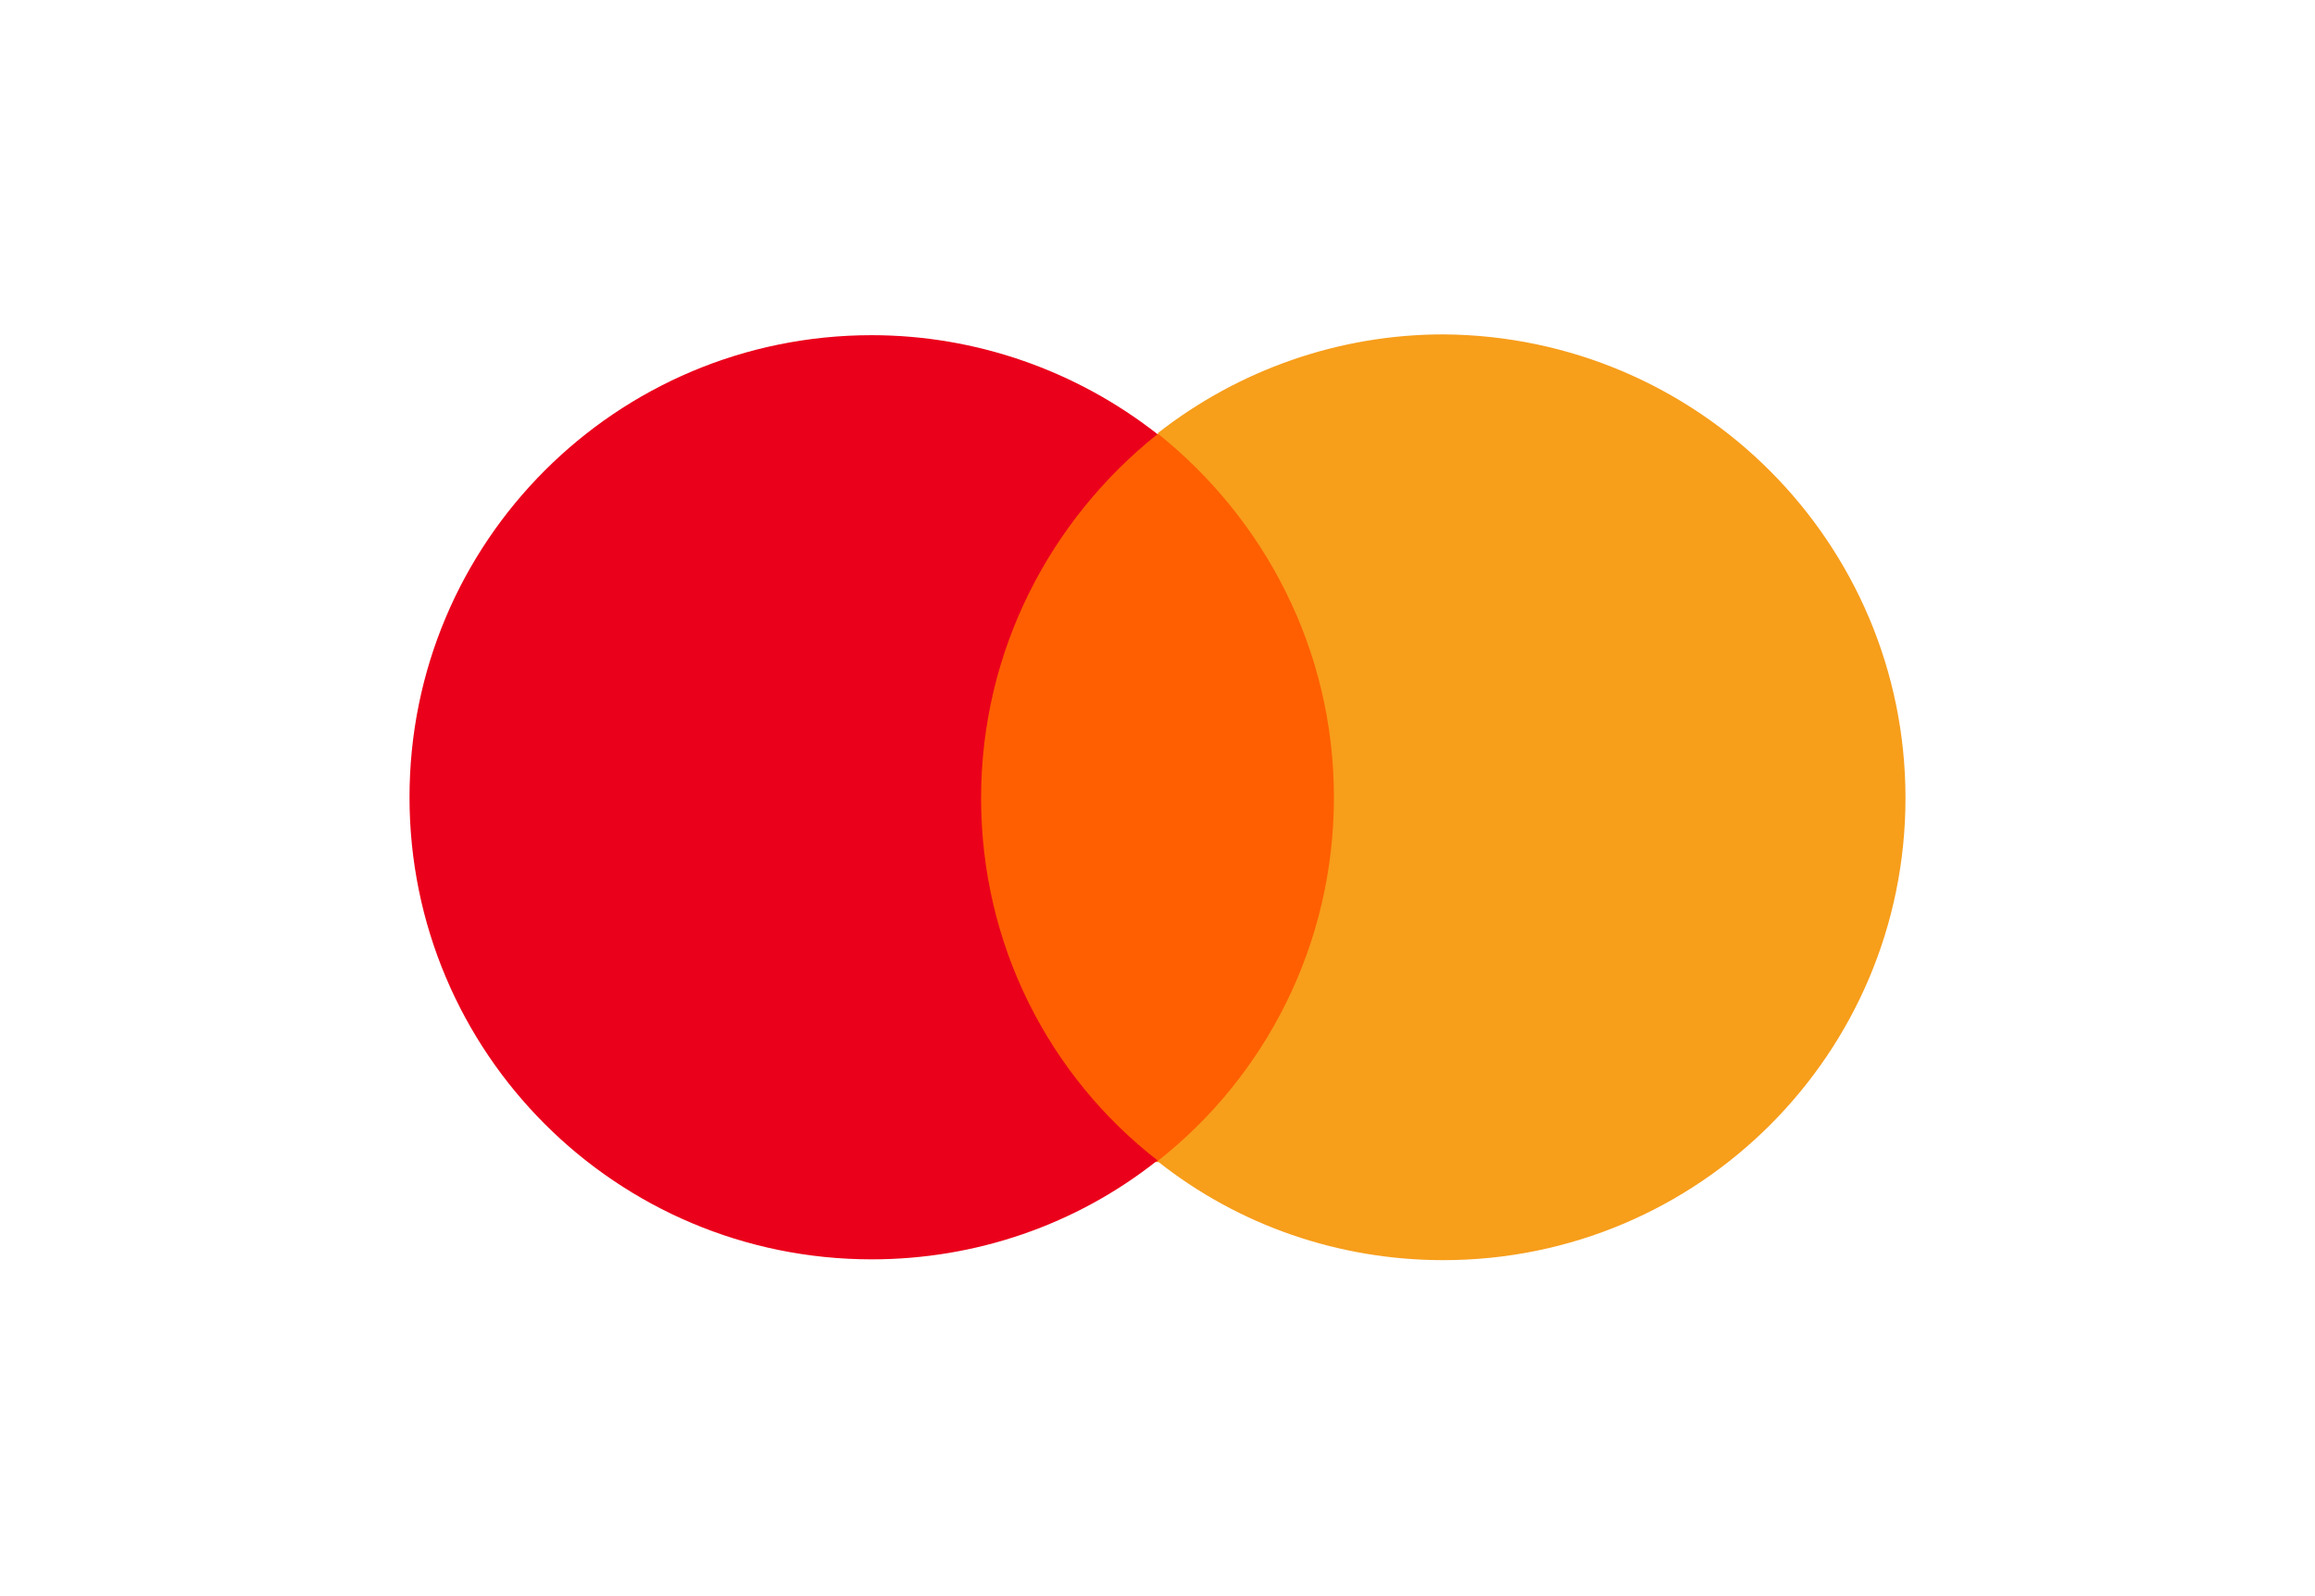
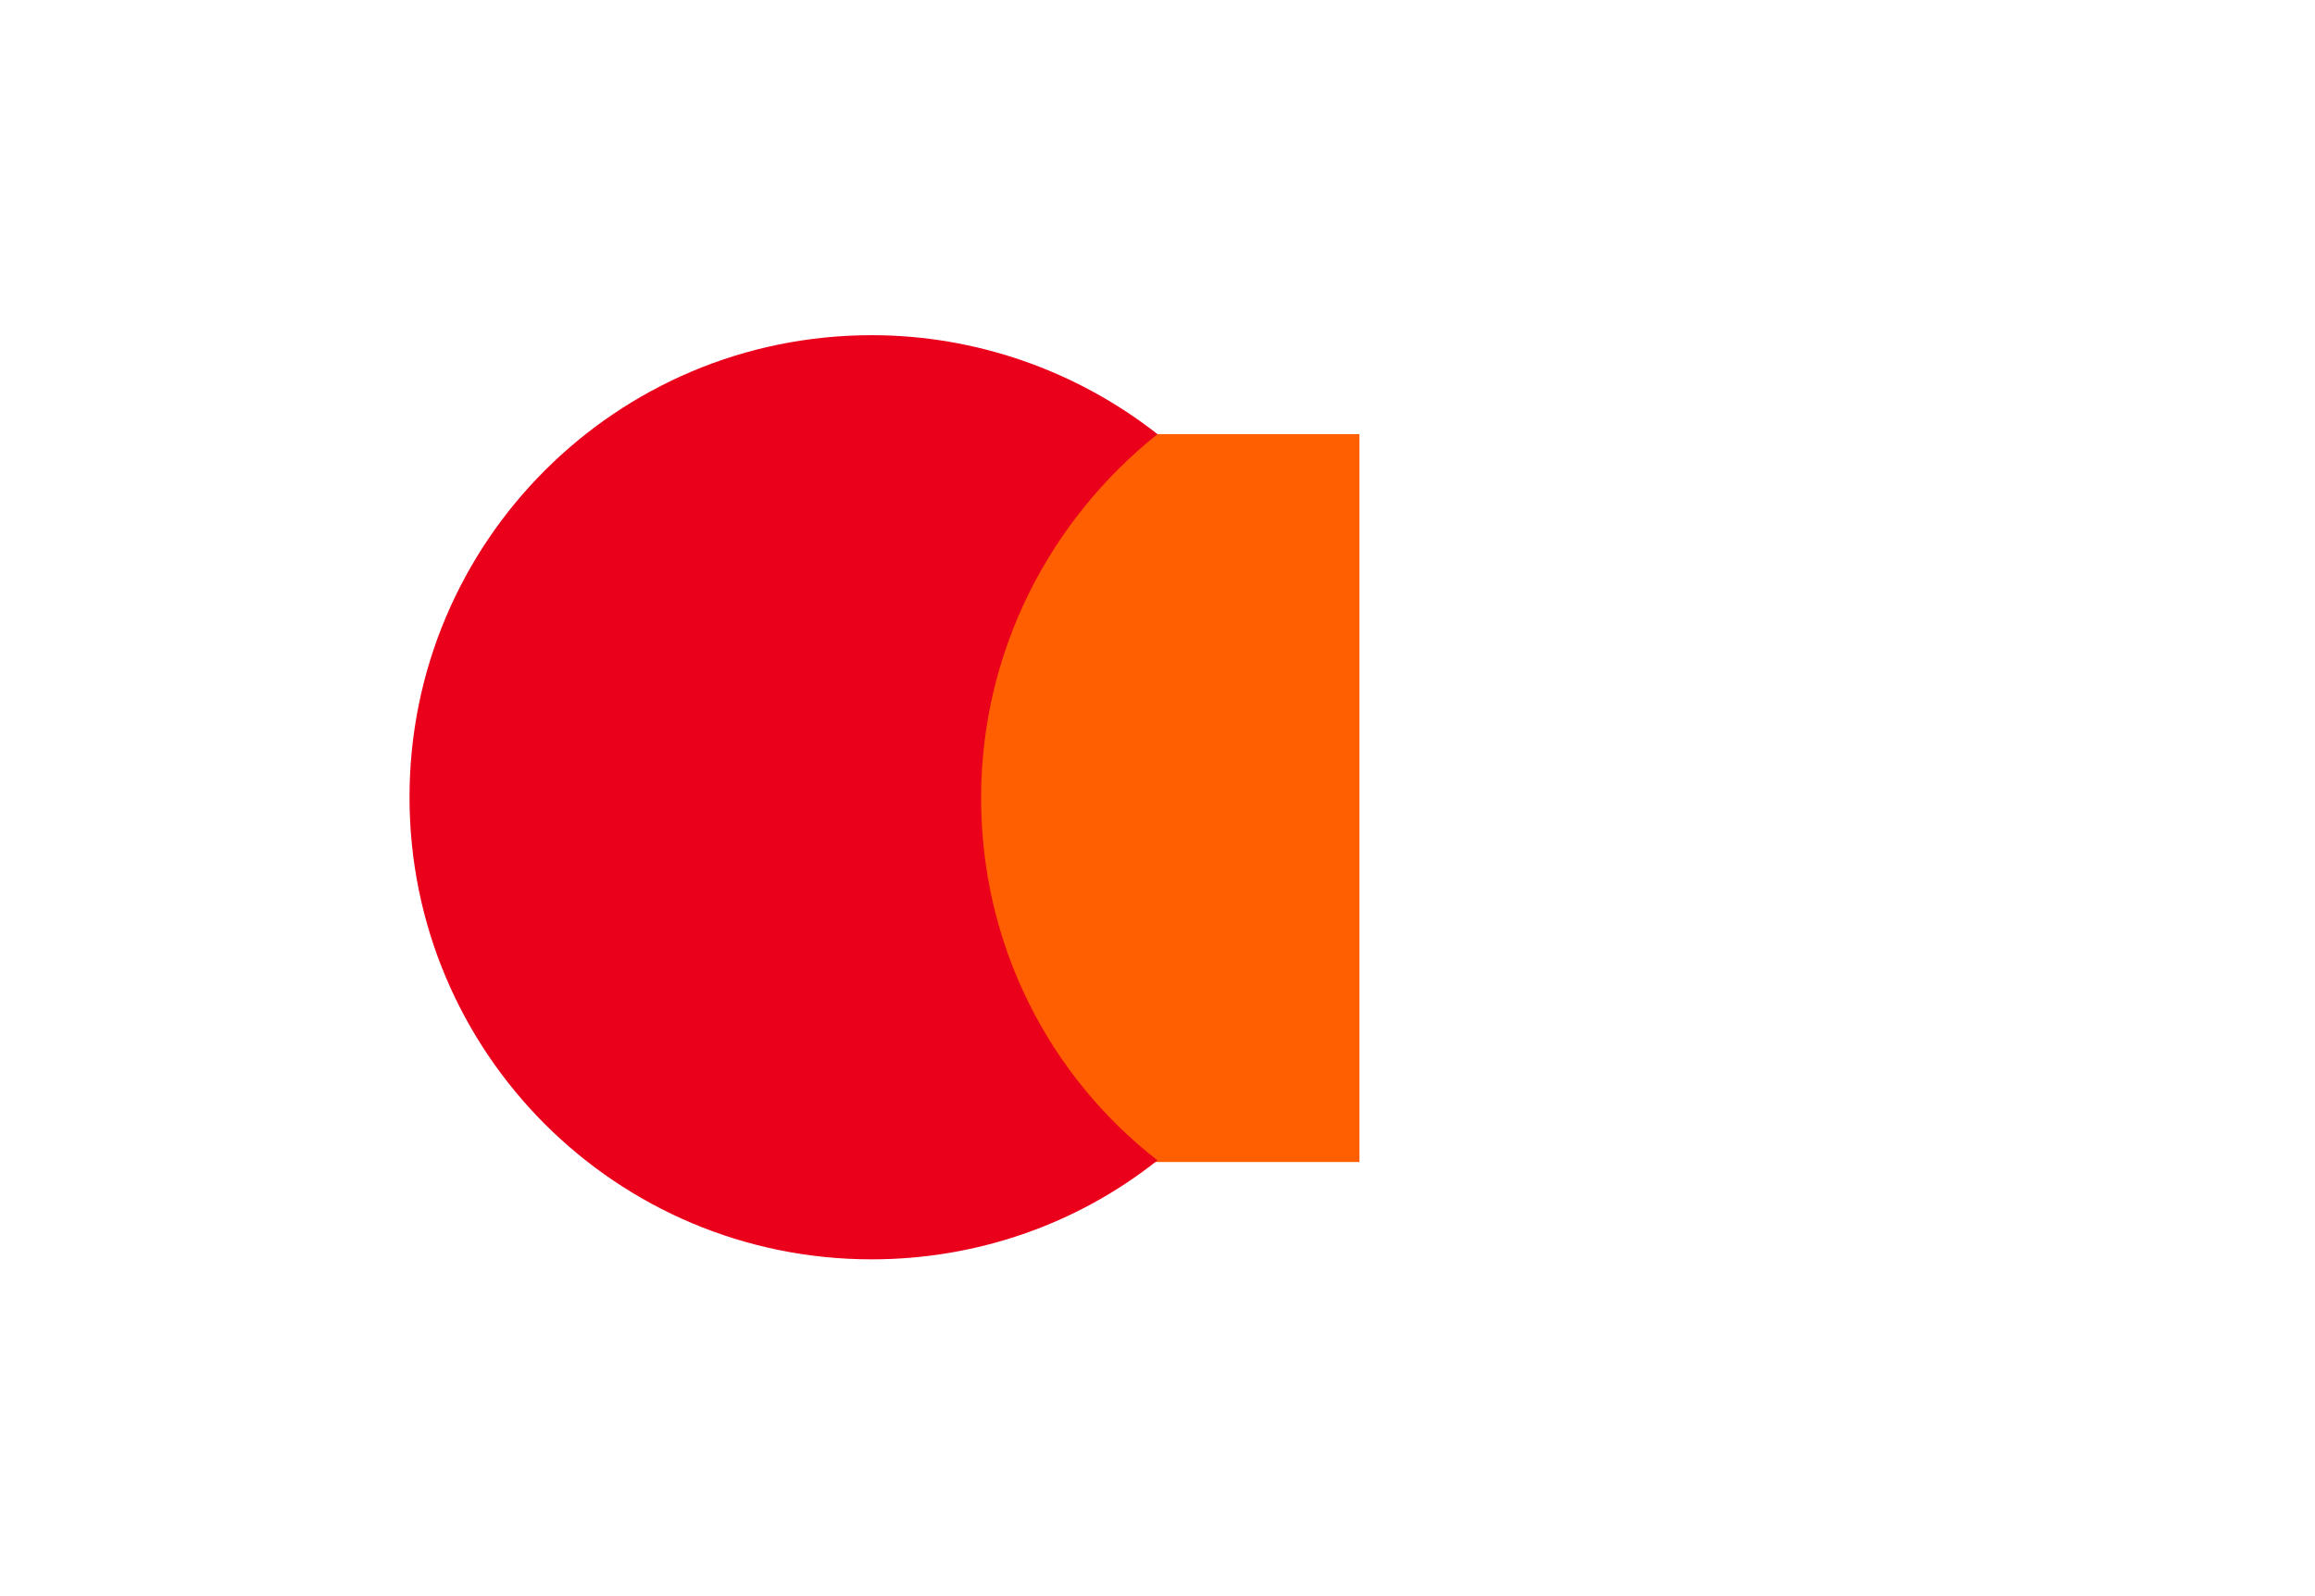
<svg xmlns="http://www.w3.org/2000/svg" id="Camada_1" x="0px" y="0px" viewBox="0 0 290 200" style="enable-background:new 0 0 290 200;" xml:space="preserve">
  <style type="text/css"> .st0{fill:#FFFFFF;} .st1{fill:#FF5F00;} .st2{fill:#EB001B;} .st3{fill:#F79E1B;} </style>
  <rect class="st0" width="290" height="200" />
  <g>
    <path class="st1" d="M170.3,145.6h-50.7V54.4h50.7L170.3,145.6z" />
    <path class="st2" d="M122.9,100c0-18.5,8.7-34.9,22.1-45.6c-10.2-8-22.8-12.4-35.8-12.4c-32,0-57.9,25.9-57.9,57.9 s25.9,57.9,57.9,57.9c13,0,25.6-4.3,35.8-12.4C131.5,134.9,122.9,118.5,122.9,100" />
-     <path class="st3" d="M238.7,100c0,32-25.9,57.9-57.9,57.9c-13,0-25.6-4.3-35.8-12.4c13.5-10.6,22.1-27.1,22.1-45.6 s-8.7-34.9-22.1-45.6c10.2-8,22.8-12.4,35.8-12.4C212.8,42.1,238.7,68,238.7,100" />
  </g>
</svg>